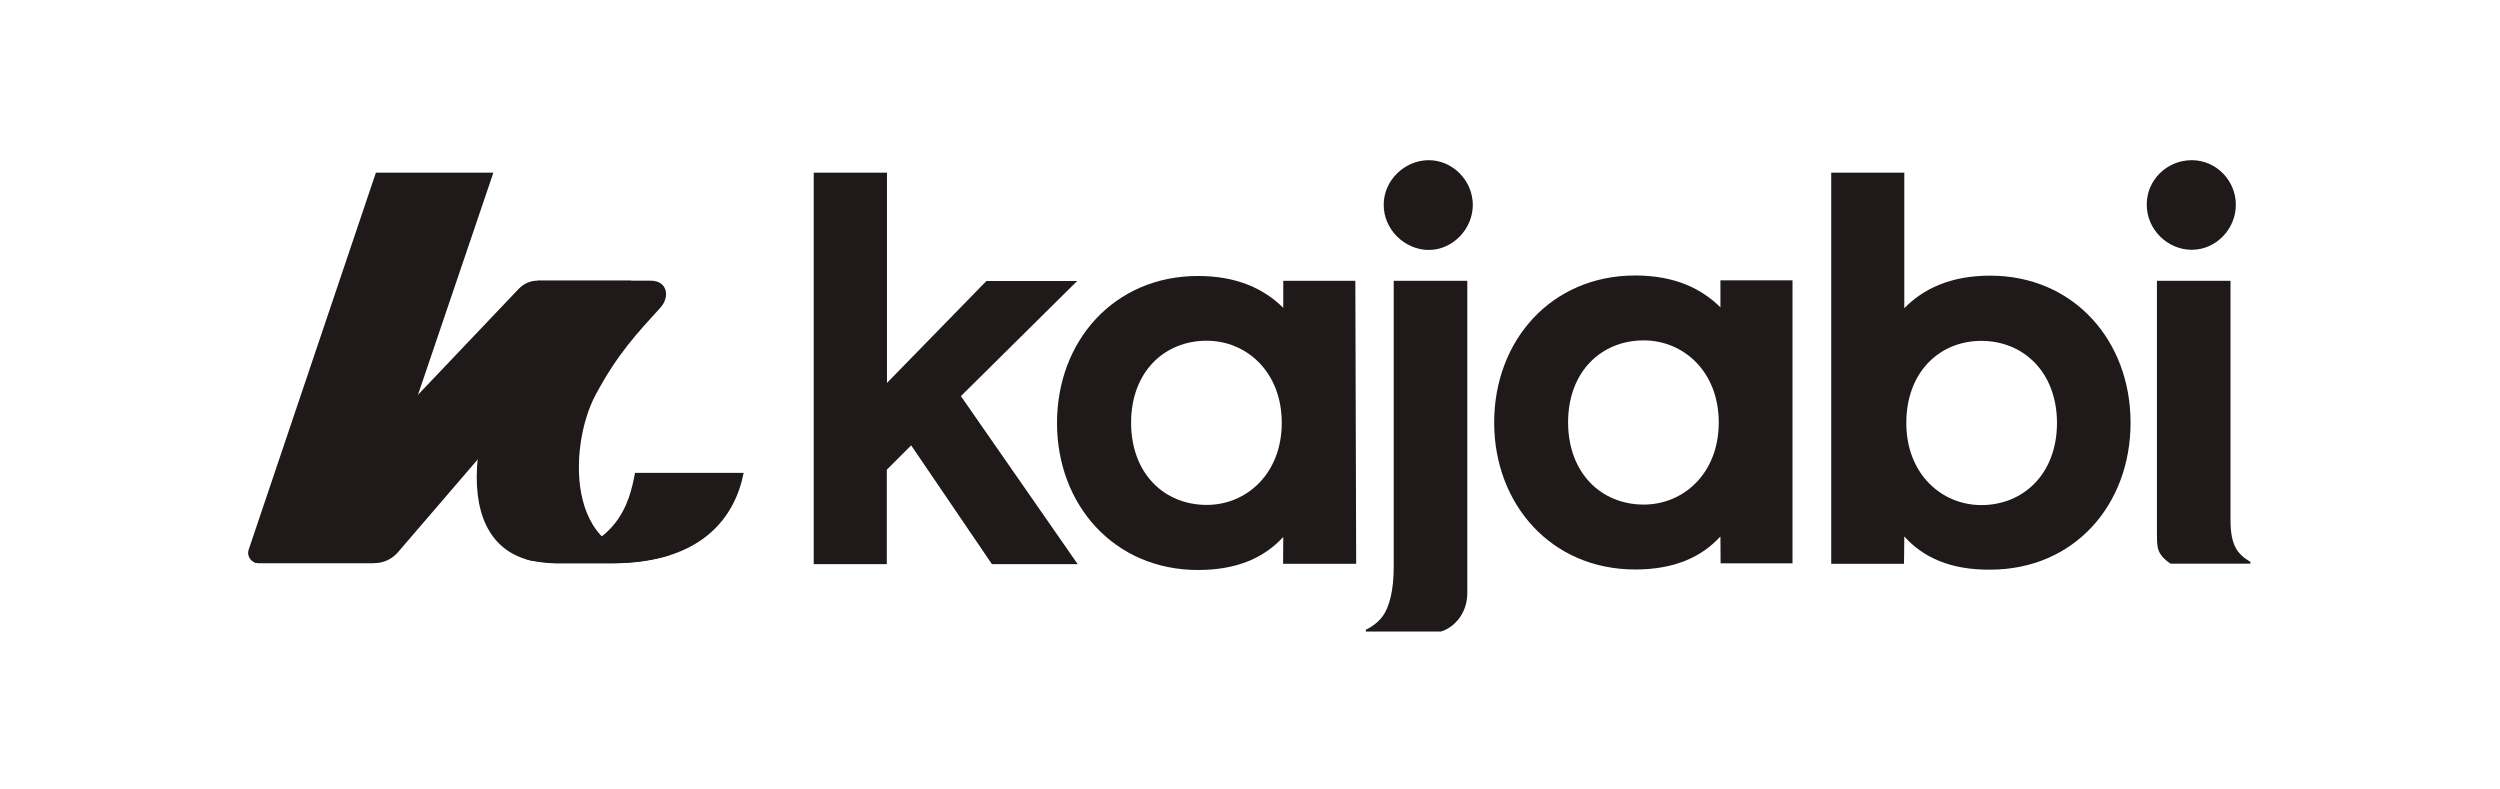
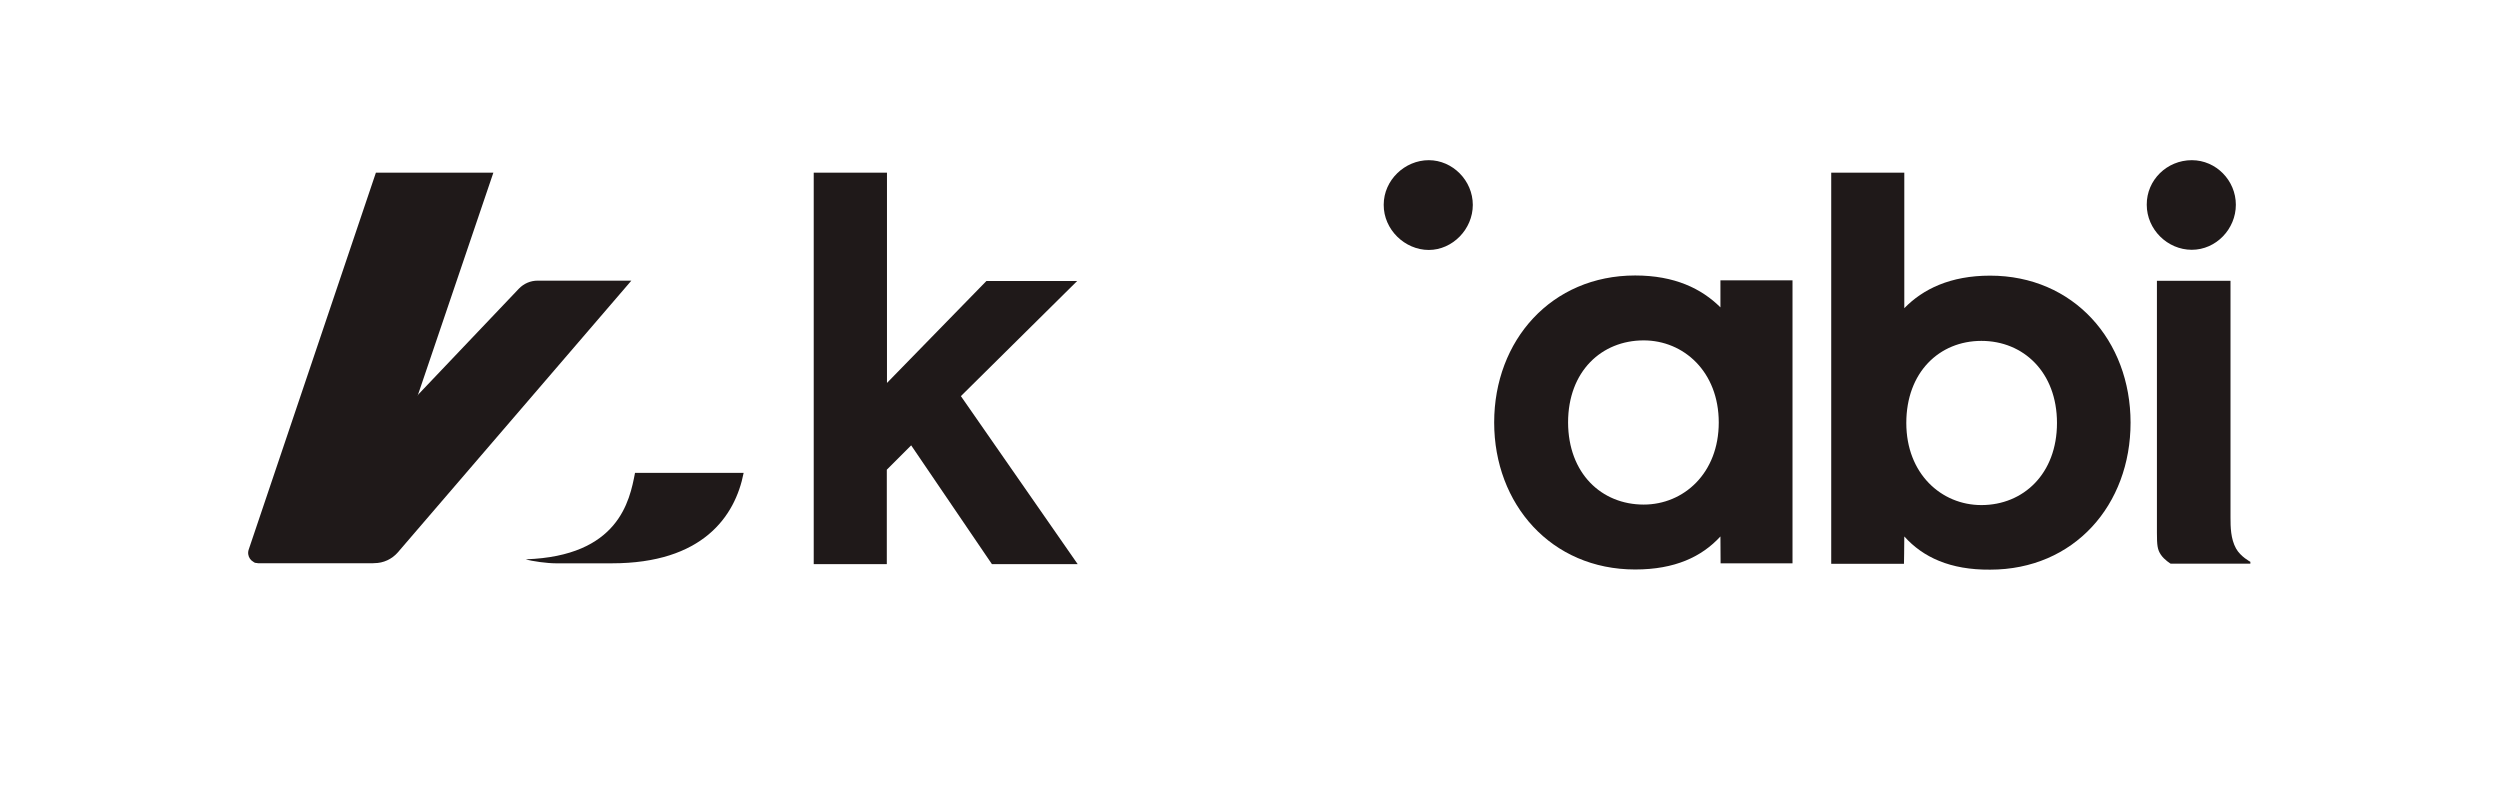
<svg xmlns="http://www.w3.org/2000/svg" width="437" height="138" viewBox="0 0 437 138" fill="none">
  <path d="M188.293 49.117H172.426L155.043 66.937V30.187H142.239V98.612H155.014V82.104L159.272 77.846L173.389 98.612H188.38L167.964 69.242L188.293 49.117Z" fill="#1F1919" />
-   <path d="M237.059 98.554H224.285C224.285 98.554 224.314 94.967 224.314 93.858C221.047 97.417 216.351 99.633 209.41 99.633C194.71 99.633 184.764 88.2 184.764 73.938C184.764 59.587 194.768 48.242 209.41 48.242C216.322 48.242 221.018 50.546 224.314 53.812V49.087H236.914L237.059 98.554ZM210.926 88.258C217.926 88.258 224.051 82.775 224.051 73.908C224.051 65.042 217.926 59.558 210.926 59.558C203.576 59.558 197.714 64.954 197.714 73.908C197.743 82.862 203.576 88.258 210.926 88.258Z" fill="#1F1919" />
  <path d="M313.331 98.467H300.76C300.76 98.467 300.731 94.879 300.731 93.771C297.464 97.329 292.768 99.546 285.826 99.546C271.126 99.546 261.181 88.112 261.181 73.85C261.181 59.5 271.185 48.154 285.826 48.154C292.739 48.154 297.435 50.458 300.731 53.725V49H313.331V98.467ZM287.314 88.2C294.314 88.2 300.439 82.717 300.439 73.85C300.439 64.983 294.314 59.5 287.314 59.5C279.964 59.5 274.101 64.896 274.101 73.85C274.131 82.775 279.964 88.2 287.314 88.2Z" fill="#1F1919" />
  <path d="M249.747 43.692C253.918 43.692 257.447 40.046 257.447 35.817C257.447 31.558 253.918 28 249.747 28C245.576 28 241.872 31.471 241.872 35.788C241.843 40.133 245.576 43.692 249.747 43.692Z" fill="#1F1919" />
  <path d="M332.872 93.771C332.872 95.55 332.814 98.554 332.814 98.554H320.097C320.097 98.554 320.097 91.496 320.097 88.608V30.187H332.872V53.871C336.139 50.517 340.951 48.183 347.864 48.183C362.476 48.183 372.422 59.529 372.422 73.879C372.422 88.229 362.593 99.575 347.864 99.575C340.922 99.633 336.139 97.417 332.872 93.771ZM346.347 88.287C353.697 88.287 359.56 82.804 359.56 73.937C359.56 65.071 353.697 59.587 346.347 59.587C338.997 59.587 333.222 65.071 333.222 73.937C333.222 82.804 339.347 88.287 346.347 88.287Z" fill="#1F1919" />
  <path d="M383.126 28C387.384 28 390.826 31.558 390.826 35.788C390.826 40.046 387.355 43.663 383.126 43.663C378.868 43.663 375.251 40.104 375.251 35.788C375.222 31.471 378.78 28 383.126 28Z" fill="#1F1919" />
  <path d="M377.03 49.087H389.893V90.475C389.893 92.108 389.922 94.179 390.855 95.871C391.643 97.3 393.364 98.204 393.364 98.204V98.525H379.422C379.422 98.525 378.343 97.883 377.73 96.979C377.118 96.075 377.03 95.346 377.03 93.1C377.03 90.883 377.03 49.087 377.03 49.087Z" fill="#1F1919" />
-   <path d="M243.622 49.087H256.484C256.484 49.087 256.484 100.596 256.484 103.629C256.484 107.771 253.597 109.929 251.847 110.396H238.751V110.075C238.751 110.075 240.559 109.287 241.697 107.712C242.834 106.137 243.622 103.308 243.622 99.05V49.087Z" fill="#1F1919" />
  <path d="M65.501 98.437H45.172C43.918 98.437 43.072 97.212 43.481 96.046L65.706 30.187H86.239L63.897 96.017C63.46 97.3 64.102 98.437 65.501 98.437Z" fill="#1F1919" />
  <path d="M45.231 98.438C45.464 98.438 65.443 98.438 65.443 98.438C67.018 98.438 68.506 97.737 69.527 96.571L110.36 49.058H93.968C92.743 49.058 91.577 49.554 90.702 50.458L45.61 97.883C45.172 98.35 44.764 98.321 44.327 98.233C44.706 98.438 44.968 98.438 45.231 98.438Z" fill="#1F1919" />
-   <path d="M93.88 49.058H113.714C116.718 49.058 117.126 51.917 115.435 53.783C111.41 58.217 107.997 61.775 104.147 68.95C99.16 78.167 98.664 99.721 117.301 96.95C113.568 98.175 109.601 98.438 107.18 98.438C104.205 98.438 97.001 98.438 97.001 98.438C96.214 98.438 93.356 98.175 91.868 97.737C76.614 92.983 84.547 65.596 94.435 53.812C96.418 51.45 95.572 49.292 93.968 49.087C93.851 49.058 93.968 49.058 93.88 49.058Z" fill="#1F1919" />
  <path d="M111.001 82.658H129.989C128.501 90.3 122.784 98.467 106.976 98.467H97.147C95.659 98.467 93.034 98.117 91.897 97.767C108.143 97.213 110.068 87.558 111.001 82.658Z" fill="#1F1919" />
</svg>